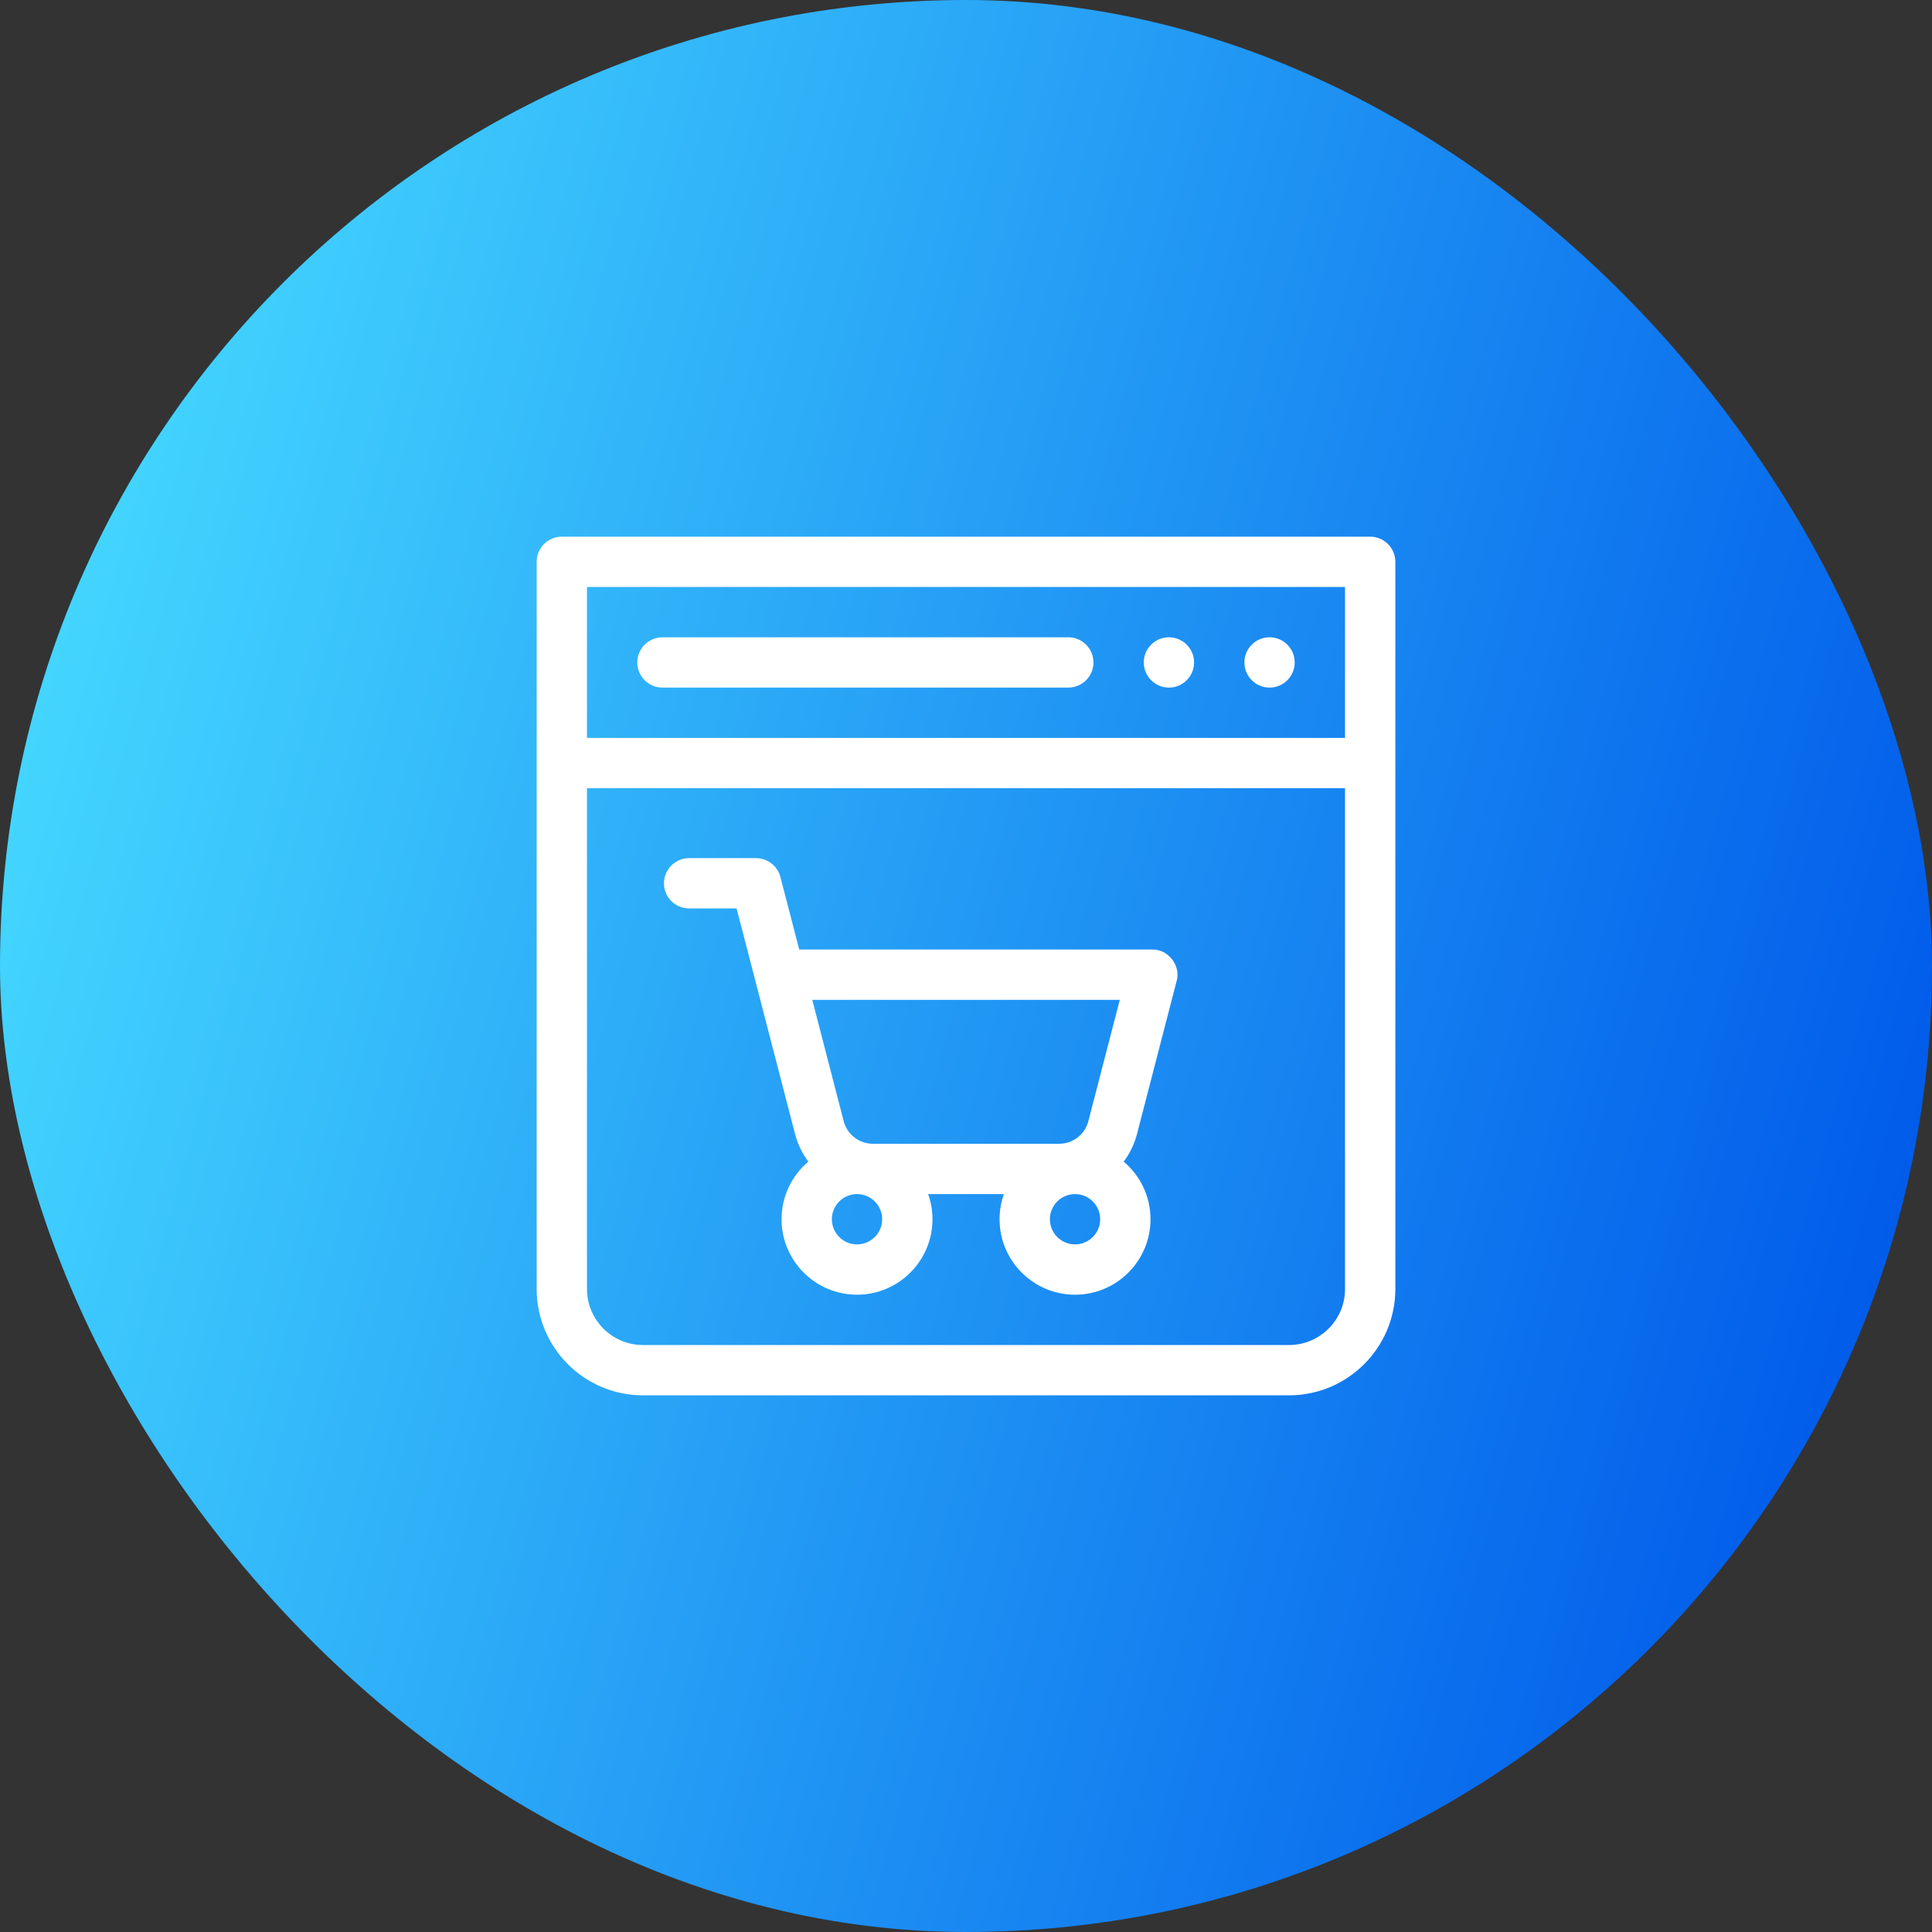
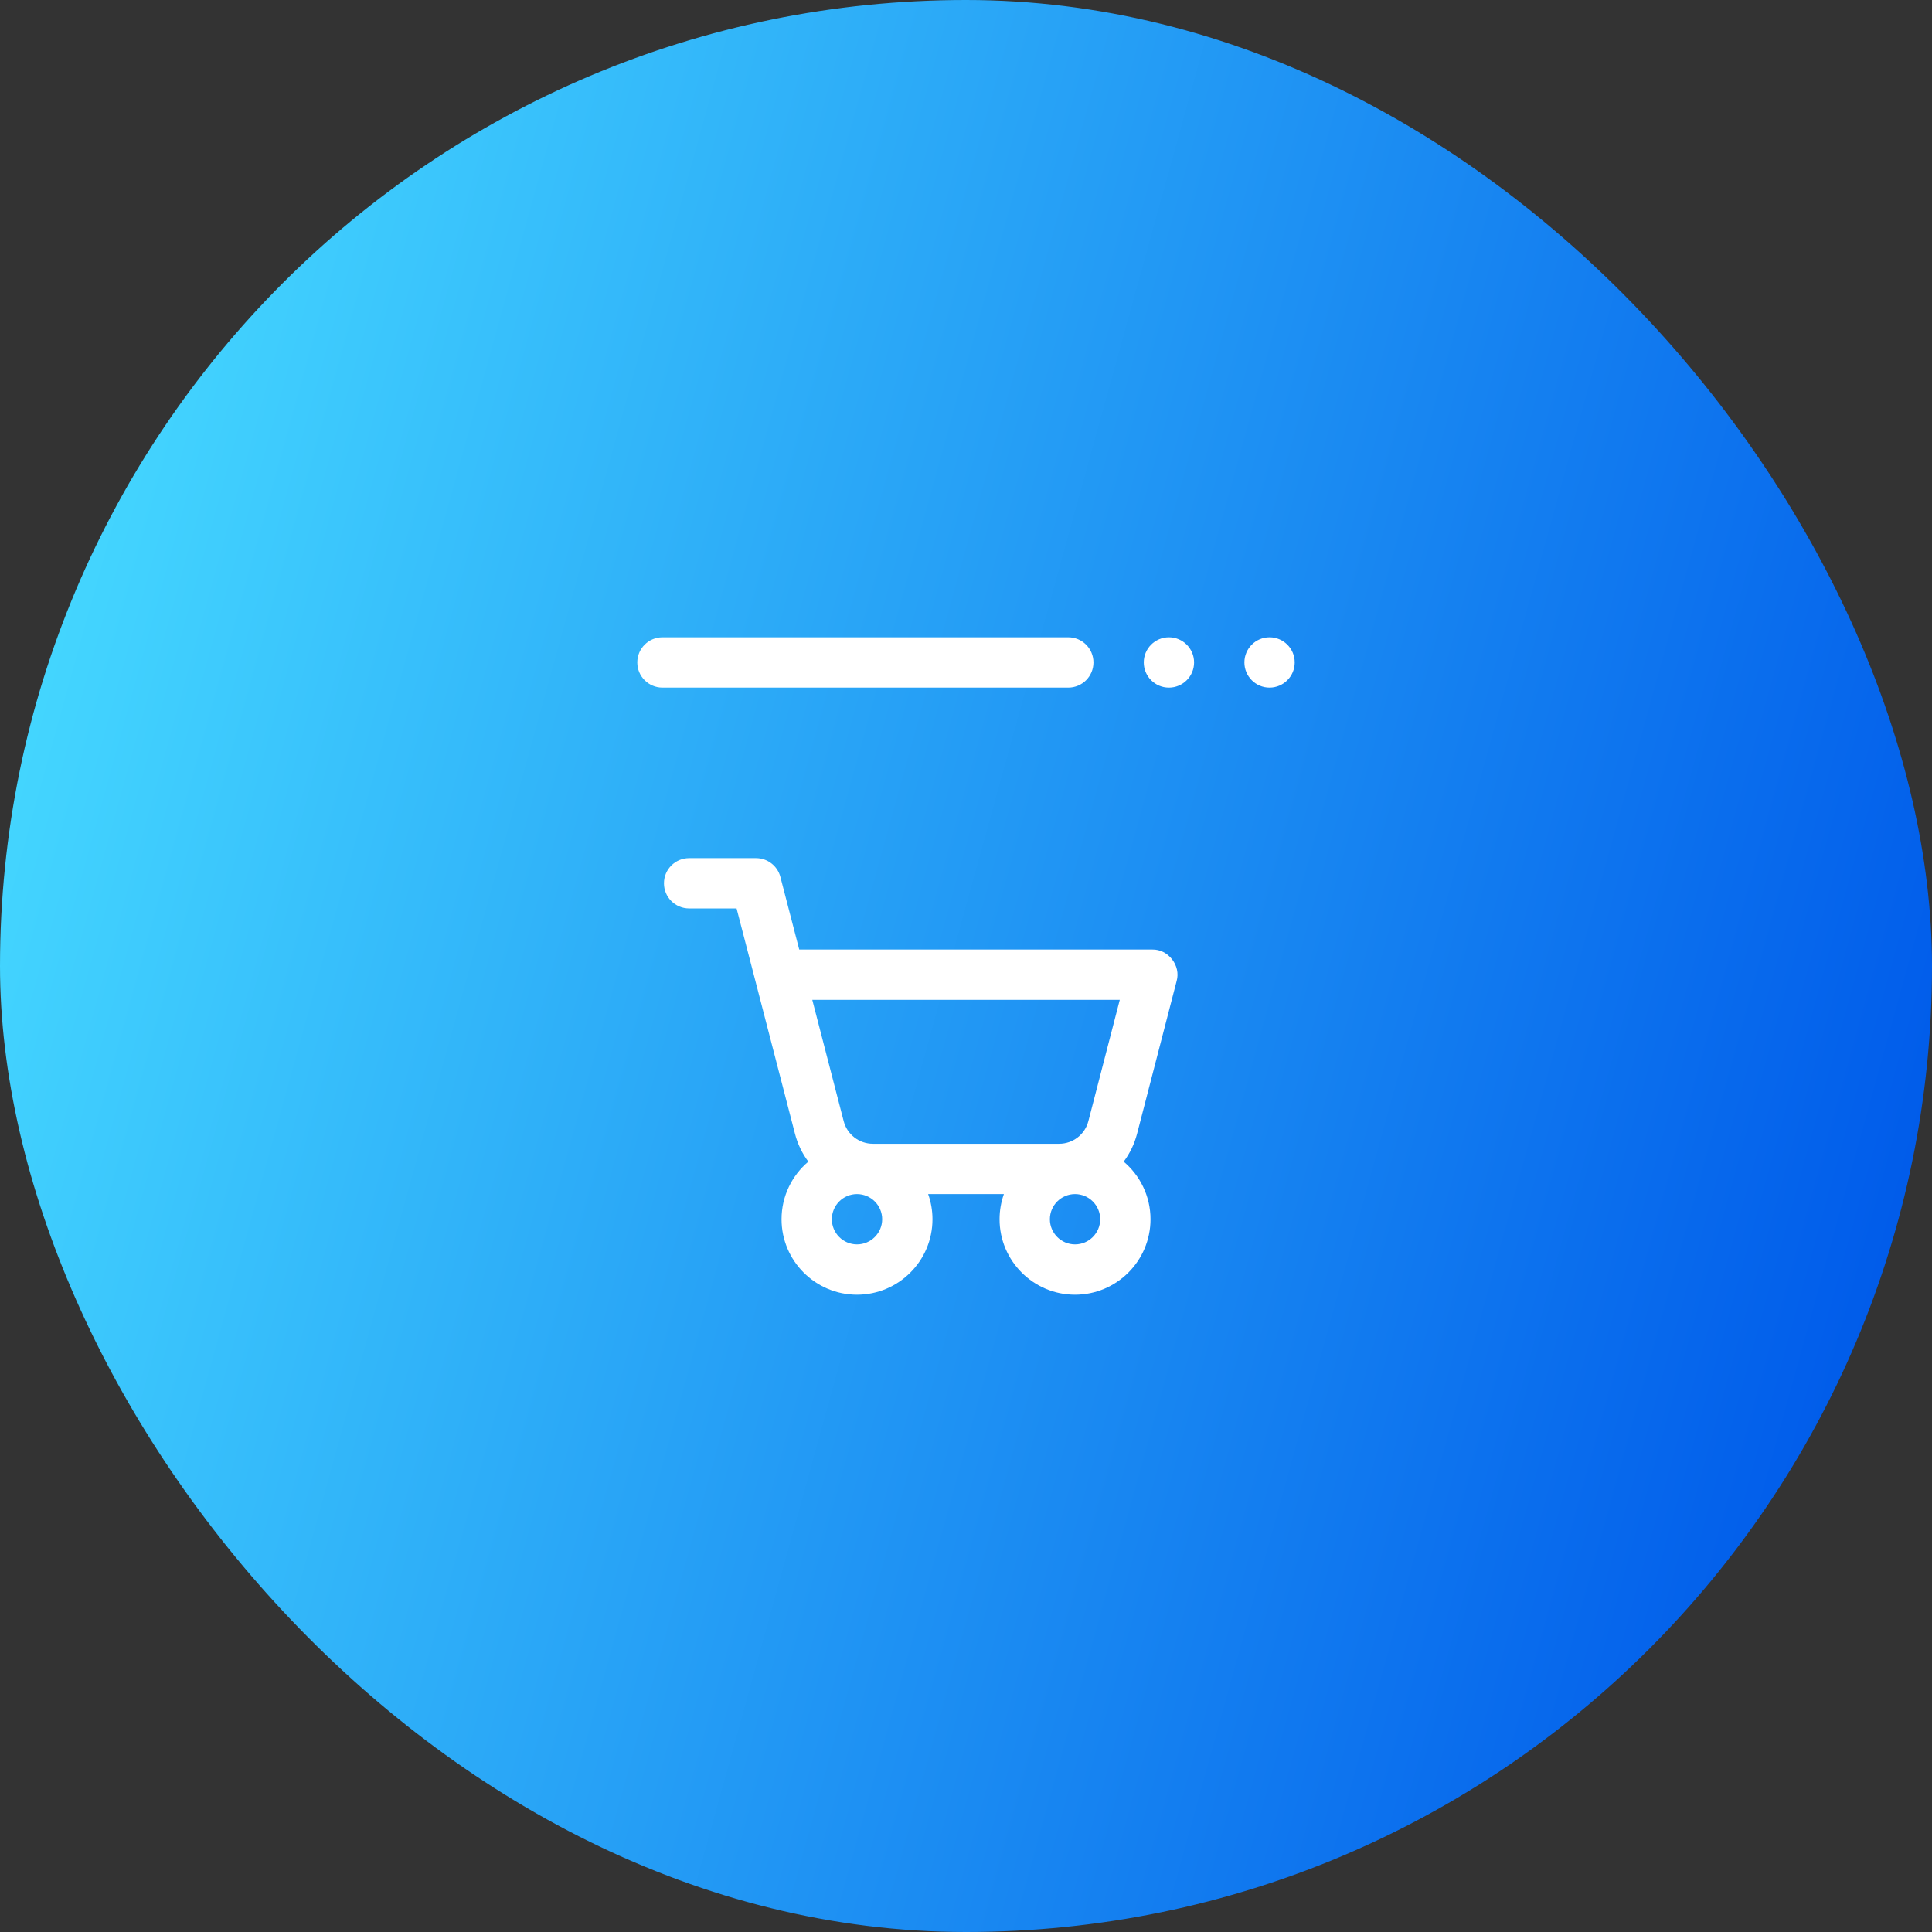
<svg xmlns="http://www.w3.org/2000/svg" width="72" height="72" viewBox="0 0 72 72" fill="none">
  <rect x="0" y="0" width="72" height="72" fill="#333333" stroke="none" />
  <rect width="72" height="72" rx="36" fill="url(#paint0_linear_2427_631)" />
  <g clip-path="url(#clip0_2427_631)">
-     <path d="M51.062 20H20.938C20.42 20 20 20.42 20 20.938V48.038C20 50.223 21.777 52 23.962 52H48.038C50.223 52 52 50.223 52 48.038V20.938C52 20.42 51.58 20 51.062 20ZM21.875 21.875H50.125V27.5H21.875V21.875ZM48.038 50.125H23.962C22.811 50.125 21.875 49.189 21.875 48.038V29.375H50.125V48.038C50.125 49.189 49.189 50.125 48.038 50.125Z" fill="white" />
    <path d="M39.812 23.75H24.688C24.17 23.75 23.75 24.17 23.75 24.688C23.75 25.205 24.17 25.625 24.688 25.625H39.812C40.33 25.625 40.75 25.205 40.75 24.688C40.75 24.17 40.33 23.75 39.812 23.75Z" fill="white" />
    <path d="M42.942 35.386H29.785L29.083 32.682C28.976 32.269 28.603 31.98 28.175 31.98H25.682C25.164 31.98 24.744 32.4 24.744 32.918C24.744 33.436 25.164 33.855 25.682 33.855H27.45L28.152 36.559C28.152 36.56 28.152 36.56 28.152 36.56L29.627 42.253C29.726 42.637 29.898 42.987 30.124 43.291C29.514 43.807 29.126 44.578 29.126 45.438C29.126 46.988 30.387 48.25 31.938 48.25C33.489 48.25 34.751 46.988 34.751 45.438C34.751 45.109 34.694 44.793 34.589 44.5H37.412C37.308 44.793 37.251 45.109 37.251 45.438C37.251 46.988 38.512 48.25 40.063 48.25C41.614 48.25 42.876 46.988 42.876 45.438C42.876 44.578 42.487 43.807 41.877 43.291C42.104 42.987 42.275 42.637 42.375 42.253L43.85 36.559C44.014 35.987 43.537 35.371 42.942 35.386ZM41.731 37.261L40.56 41.783C40.431 42.279 39.984 42.625 39.471 42.625H32.53C32.018 42.625 31.57 42.279 31.442 41.783L30.271 37.261H41.731ZM31.938 46.375C31.421 46.375 31.001 45.954 31.001 45.438C31.001 44.92 31.421 44.5 31.938 44.5C32.455 44.5 32.876 44.92 32.876 45.438C32.876 45.954 32.455 46.375 31.938 46.375ZM40.063 46.375C39.546 46.375 39.126 45.954 39.126 45.438C39.126 44.92 39.546 44.5 40.063 44.5C40.58 44.5 41.001 44.92 41.001 45.438C41.001 45.954 40.58 46.375 40.063 46.375Z" fill="white" />
    <path d="M43.562 25.625C44.08 25.625 44.5 25.205 44.5 24.687C44.5 24.17 44.08 23.75 43.562 23.75C43.045 23.75 42.625 24.17 42.625 24.687C42.625 25.205 43.045 25.625 43.562 25.625Z" fill="white" />
    <path d="M47.312 25.625C47.83 25.625 48.25 25.205 48.25 24.687C48.25 24.17 47.83 23.75 47.312 23.75C46.795 23.75 46.375 24.17 46.375 24.687C46.375 25.205 46.795 25.625 47.312 25.625Z" fill="white" />
  </g>
  <defs>
    <linearGradient id="paint0_linear_2427_631" x1="72" y1="72" x2="-7.02" y2="50.171" gradientUnits="userSpaceOnUse">
      <stop offset="0.095" stop-color="#005BEA" />
      <stop offset="1" stop-color="#45D8FF" />
    </linearGradient>
    <clipPath id="clip0_2427_631">
      <rect width="32" height="32" fill="white" transform="translate(20 20)" />
    </clipPath>
  </defs>
</svg>